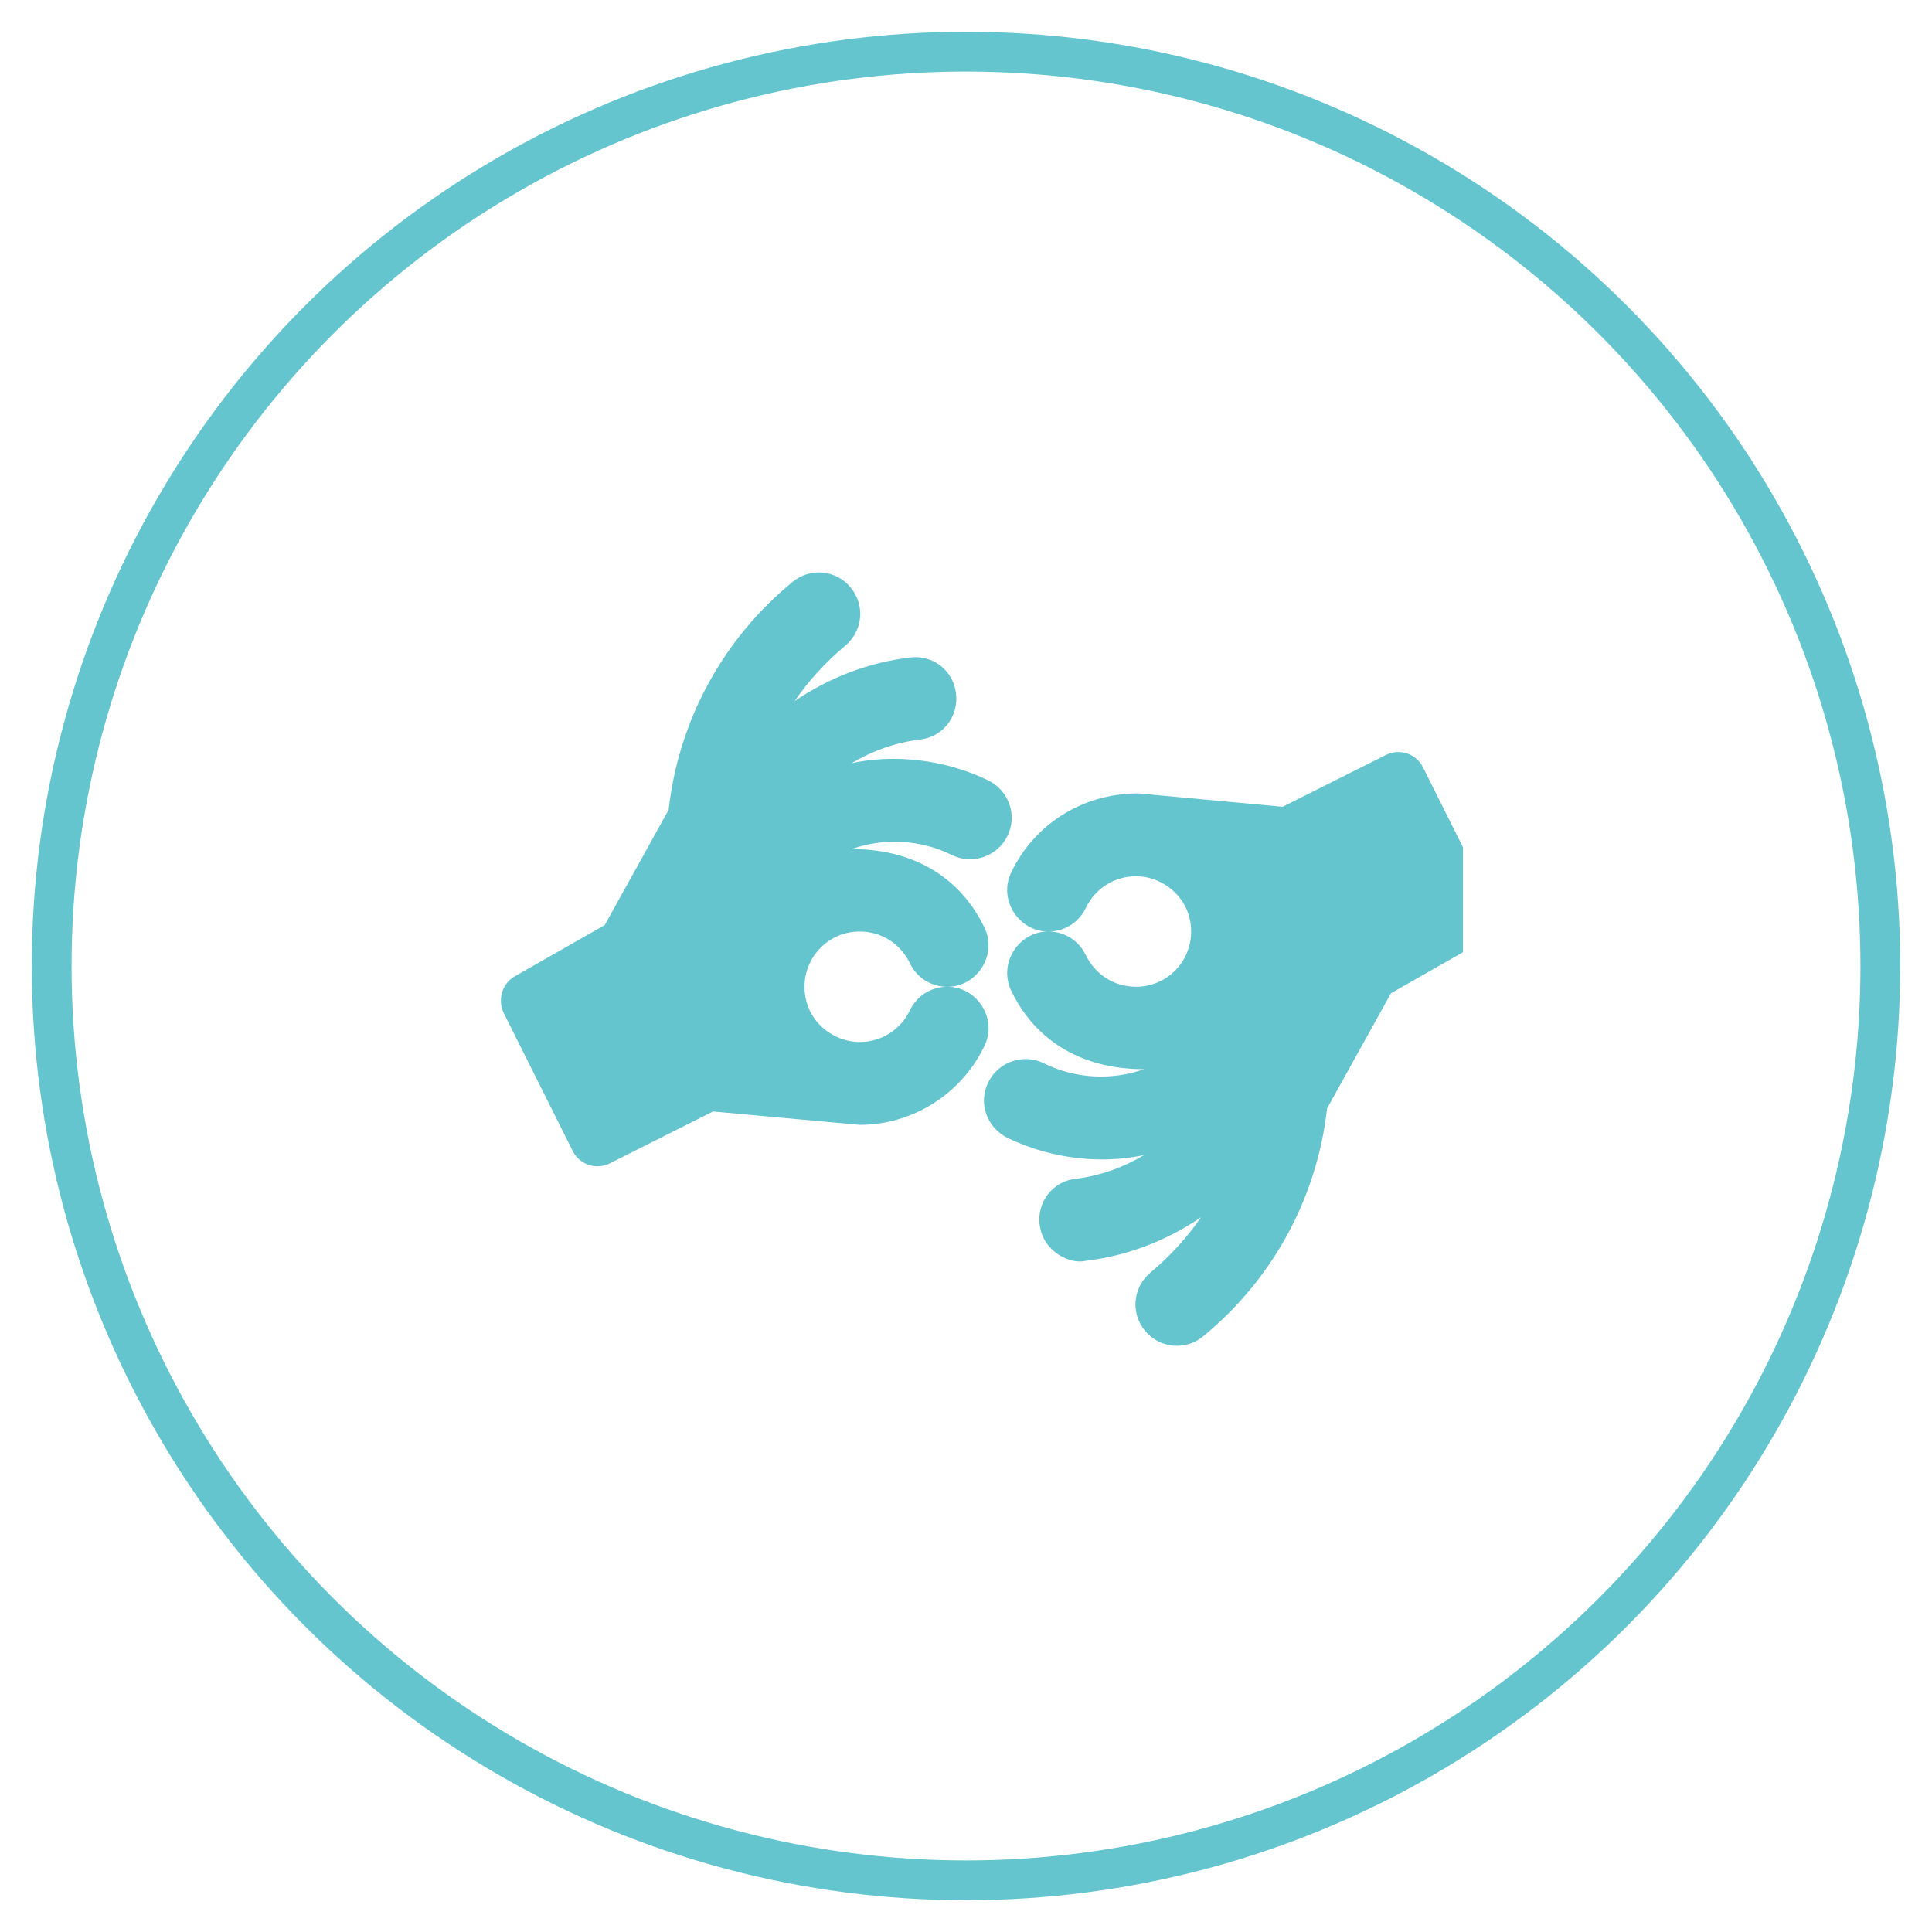
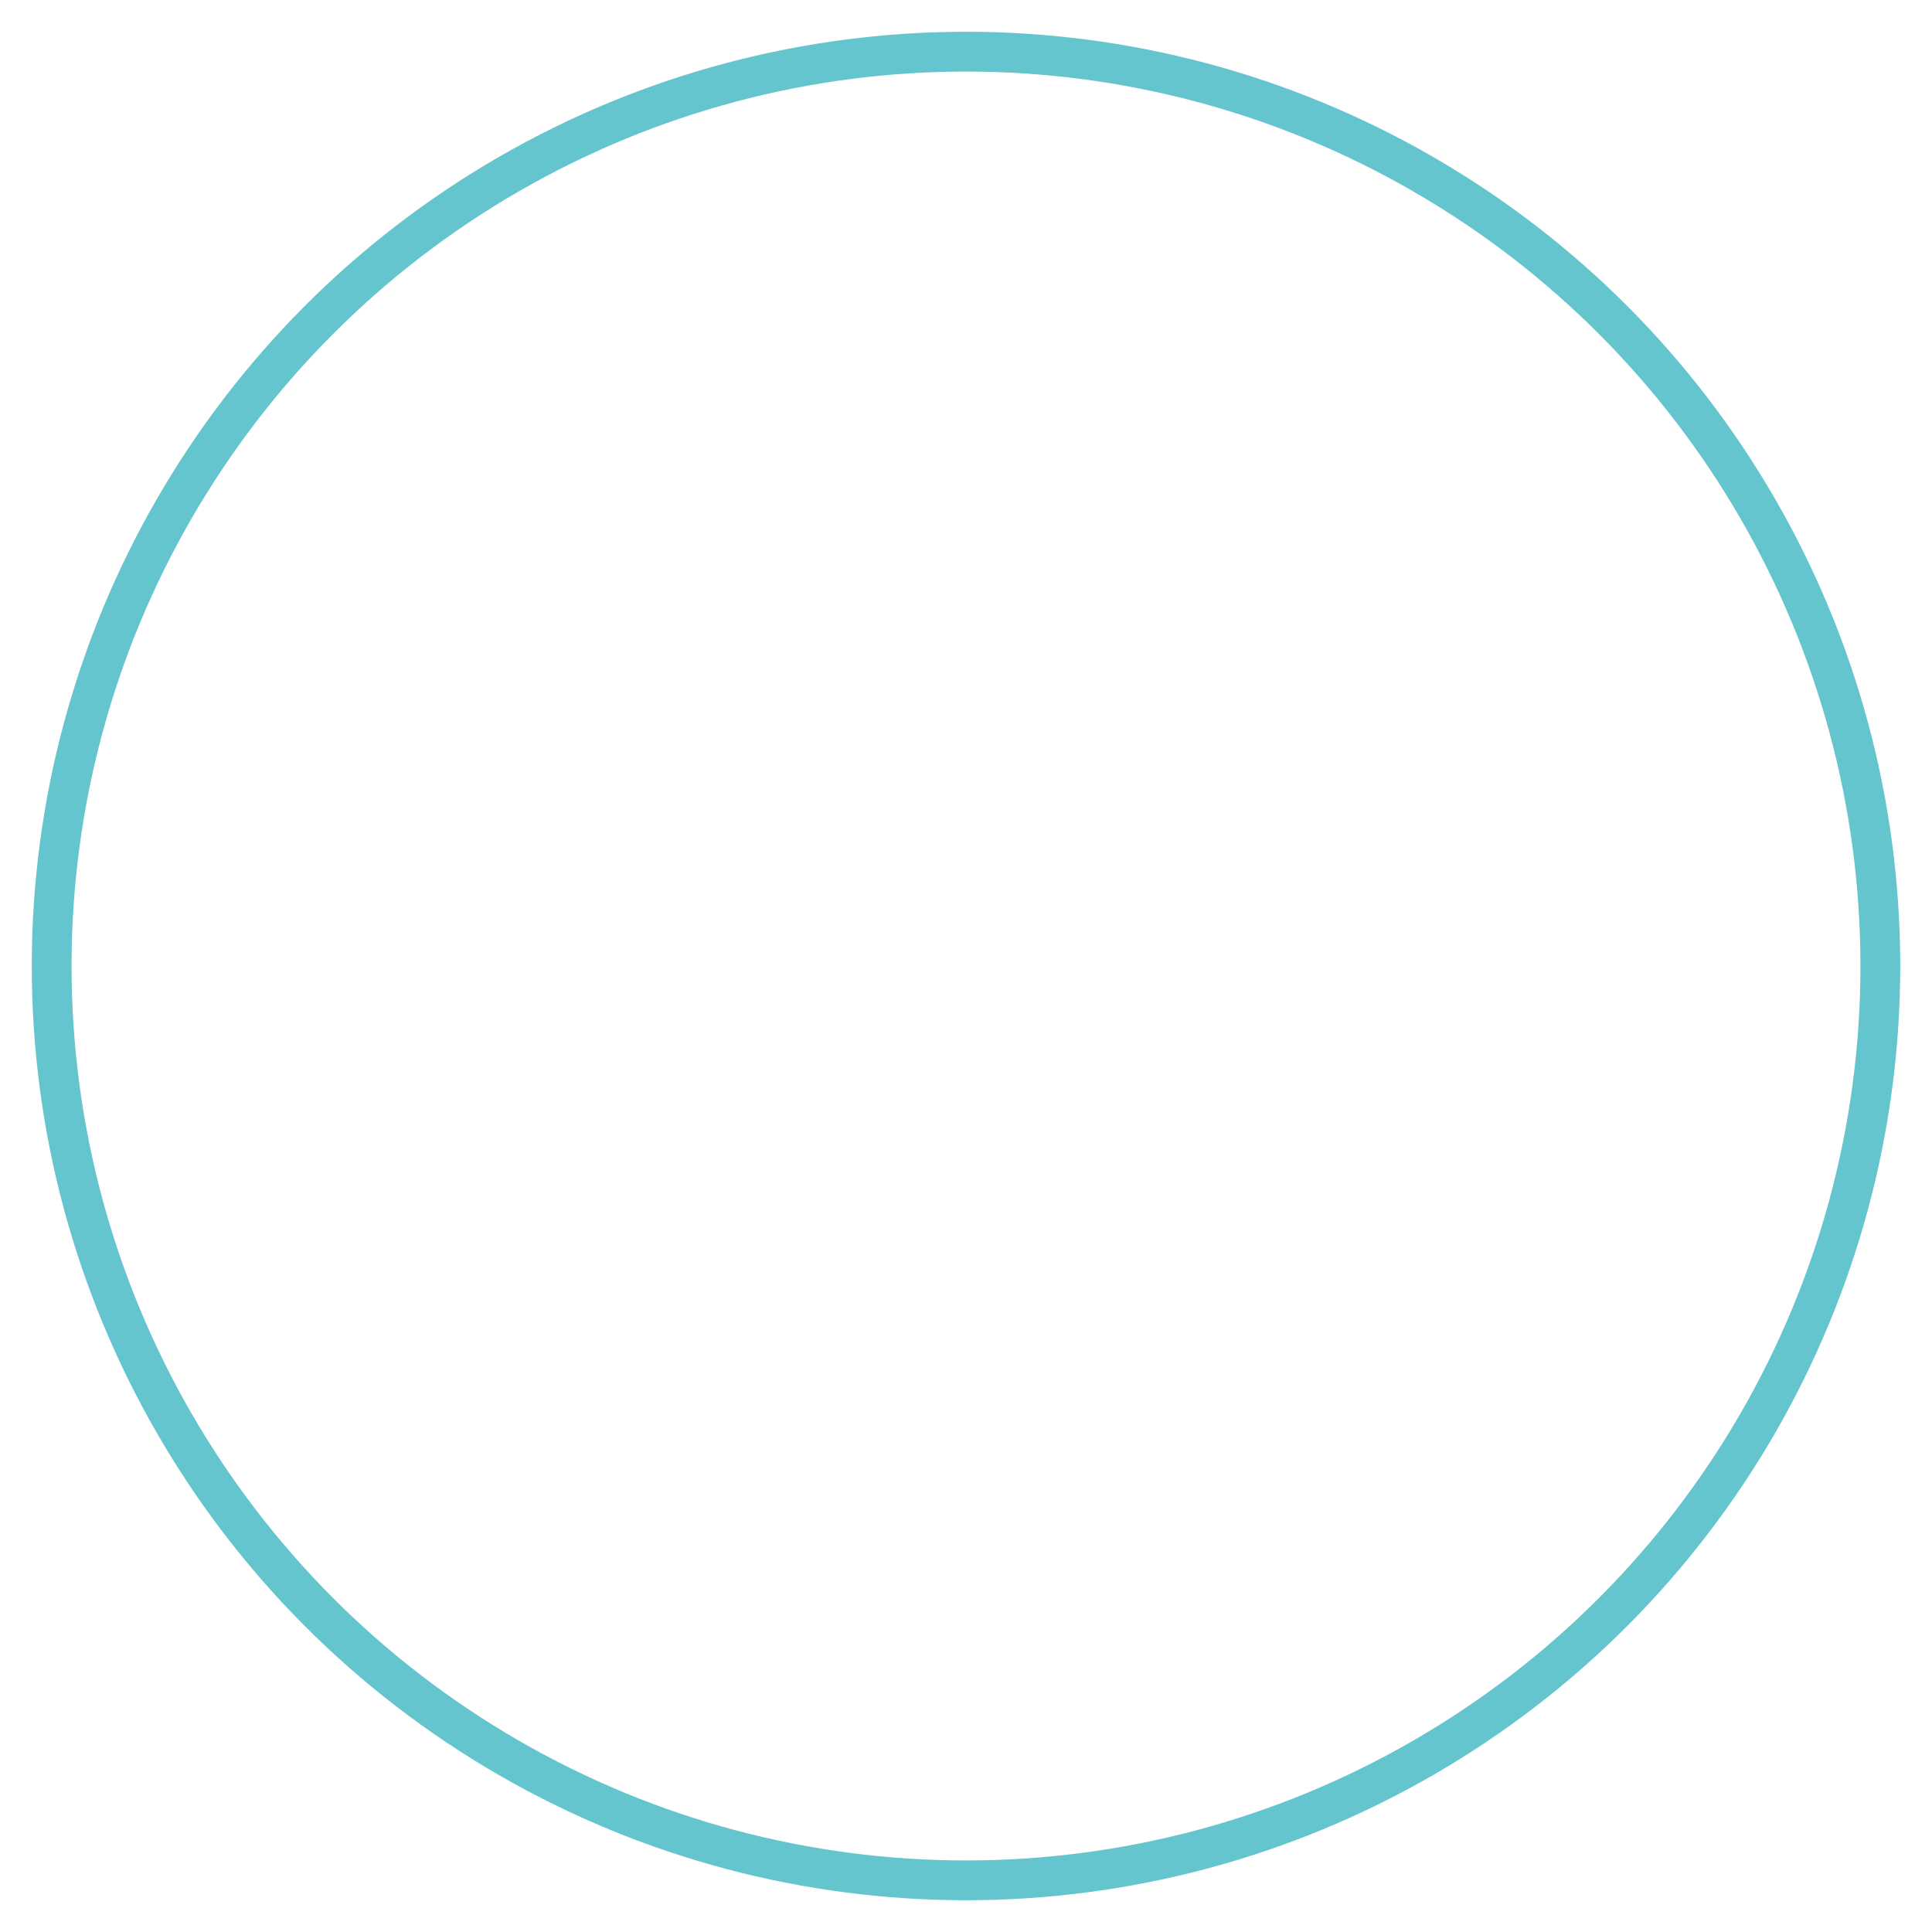
<svg xmlns="http://www.w3.org/2000/svg" width="27" height="27" viewBox="0 0 27 27" fill="none">
  <circle cx="13.5" cy="13.5" r="12.778" stroke="#64C5CE" stroke-width="0.556" />
  <g clip-path="url(#clip0_90_771)">
-     <path d="M13.306 11.951C12.865 11.73 12.348 11.708 11.901 11.866C12.825 11.866 13.446 12.311 13.758 12.964C13.944 13.352 13.646 13.79 13.245 13.79C13.646 13.79 13.945 14.227 13.758 14.617C13.438 15.286 12.757 15.72 12.015 15.72C12.003 15.72 9.965 15.533 9.965 15.533L8.524 16.257C8.32 16.359 8.094 16.265 8.005 16.088L7.04 14.158C6.95 13.971 7.016 13.748 7.191 13.646L8.451 12.928L9.344 11.318C9.483 10.075 10.098 8.935 11.075 8.133C11.322 7.928 11.69 7.964 11.889 8.212C12.094 8.459 12.058 8.821 11.81 9.026C11.539 9.255 11.298 9.514 11.105 9.798C11.575 9.478 12.118 9.261 12.715 9.189C13.034 9.146 13.324 9.37 13.36 9.689C13.402 10.009 13.179 10.298 12.86 10.335C12.51 10.377 12.184 10.497 11.901 10.666C12.467 10.542 13.175 10.598 13.812 10.907C14.102 11.052 14.222 11.396 14.078 11.685C13.939 11.969 13.589 12.089 13.306 11.951ZM12.715 13.459C12.582 13.187 12.317 13.018 12.015 13.018C11.914 13.018 11.813 13.038 11.72 13.076C11.626 13.115 11.54 13.172 11.469 13.244C11.397 13.316 11.34 13.401 11.302 13.495C11.263 13.588 11.243 13.689 11.243 13.79C11.243 14.255 11.63 14.562 12.015 14.562C12.317 14.562 12.582 14.393 12.715 14.122C12.811 13.917 13.01 13.796 13.221 13.79C13.01 13.784 12.811 13.664 12.715 13.459ZM20.85 12.65C20.94 12.837 20.874 13.06 20.699 13.163L19.439 13.881L18.546 15.491C18.407 16.733 17.792 17.873 16.815 18.675C16.578 18.873 16.212 18.852 16.001 18.597C15.796 18.35 15.832 17.988 16.08 17.783C16.351 17.554 16.592 17.294 16.785 17.011C16.315 17.331 15.772 17.548 15.175 17.62C14.958 17.674 14.577 17.497 14.53 17.119C14.488 16.8 14.711 16.51 15.03 16.474C15.38 16.432 15.706 16.311 15.989 16.142C15.422 16.266 14.715 16.21 14.078 15.901C13.788 15.756 13.668 15.413 13.812 15.123C13.951 14.84 14.301 14.719 14.584 14.858C15.025 15.078 15.542 15.101 15.989 14.942C15.065 14.942 14.444 14.498 14.132 13.845C13.946 13.456 14.244 13.018 14.645 13.018C14.245 13.018 13.945 12.581 14.132 12.192C14.437 11.554 15.088 11.088 15.911 11.088L17.925 11.275L19.366 10.552C19.57 10.45 19.797 10.544 19.885 10.72L20.85 12.65ZM15.875 12.246C15.573 12.246 15.308 12.415 15.175 12.687C15.079 12.892 14.88 13.012 14.669 13.018C14.88 13.024 15.079 13.145 15.175 13.35C15.308 13.621 15.573 13.79 15.875 13.79C15.976 13.791 16.077 13.771 16.17 13.732C16.264 13.694 16.349 13.637 16.421 13.565C16.493 13.493 16.55 13.408 16.588 13.314C16.627 13.22 16.647 13.12 16.646 13.018C16.646 12.553 16.26 12.246 15.875 12.246Z" fill="#64C5CE" />
-   </g>
+     </g>
  <defs>
    <clipPath id="clip0_90_771">
      <rect width="13.889" height="13.889" fill="white" transform="translate(6.556 6.556)" />
    </clipPath>
  </defs>
</svg>